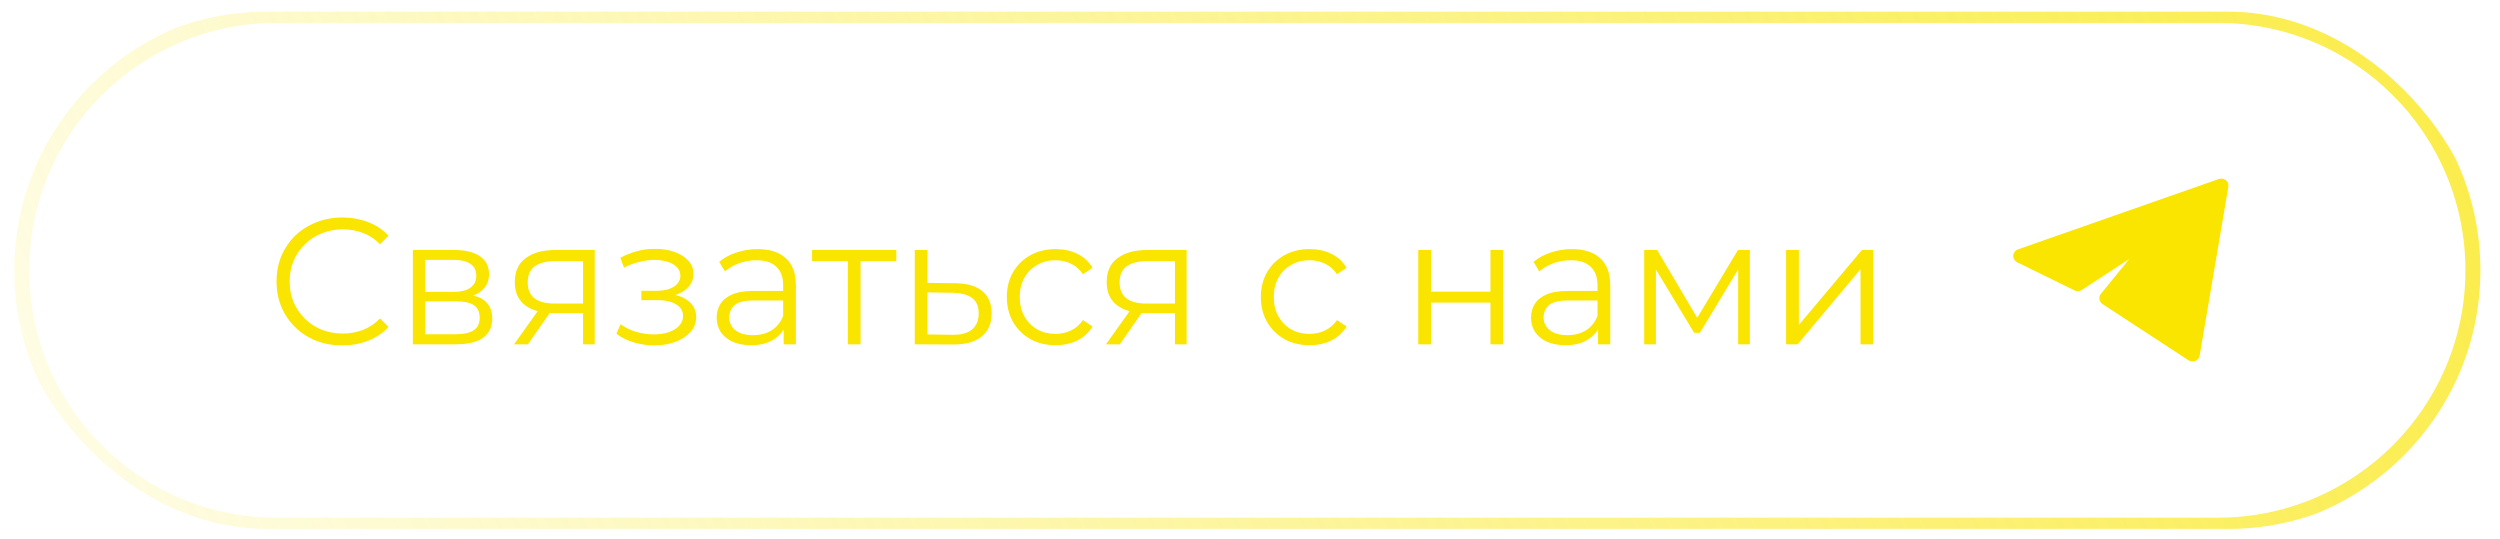
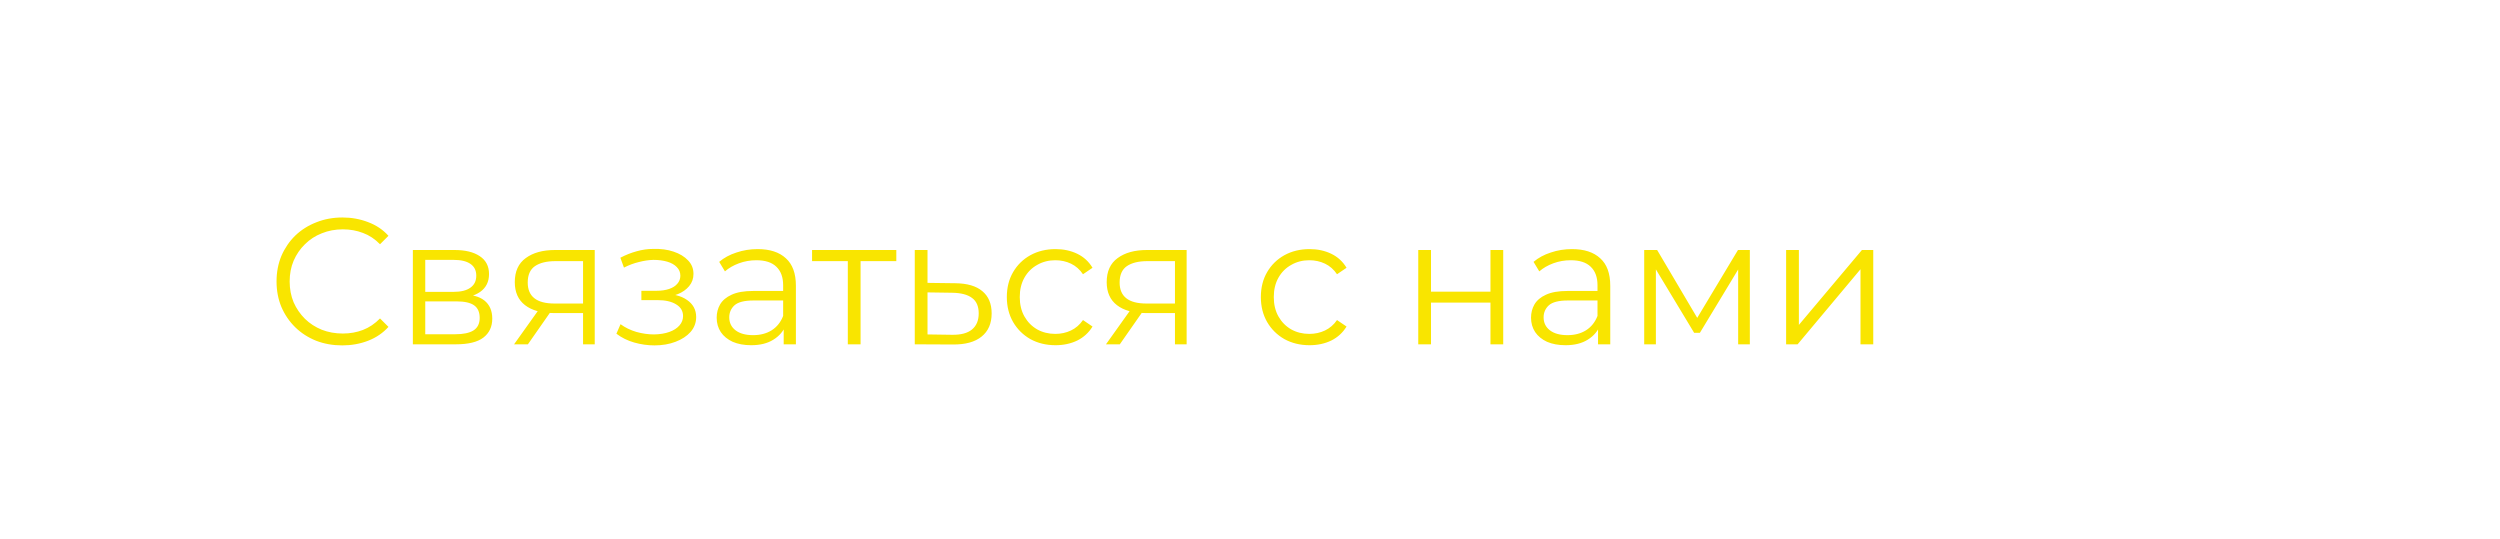
<svg xmlns="http://www.w3.org/2000/svg" width="167" height="36" viewBox="0 0 167 36" fill="none">
  <g clip-path="url(#clip0_1_89)">
-     <path d="M148.166 1.03H18.478C9.076 1.03 1.453 8.652 1.453 18.055C1.453 27.457 9.076 35.079 18.478 35.079H148.166C157.568 35.079 165.19 27.457 165.19 18.055C165.19 8.652 157.568 1.03 148.166 1.03Z" stroke="url(#paint0_linear_1_89)" />
    <path d="M22.865 23.072C22.233 23.072 21.649 22.968 21.113 22.76C20.577 22.544 20.113 22.244 19.721 21.86C19.329 21.476 19.021 21.024 18.797 20.504C18.581 19.984 18.473 19.416 18.473 18.8C18.473 18.184 18.581 17.616 18.797 17.096C19.021 16.576 19.329 16.124 19.721 15.74C20.121 15.356 20.589 15.06 21.125 14.852C21.661 14.636 22.245 14.528 22.877 14.528C23.485 14.528 24.057 14.632 24.593 14.84C25.129 15.04 25.581 15.344 25.949 15.752L25.385 16.316C25.041 15.964 24.661 15.712 24.245 15.56C23.829 15.4 23.381 15.32 22.901 15.32C22.397 15.32 21.929 15.408 21.497 15.584C21.065 15.752 20.689 15.996 20.369 16.316C20.049 16.628 19.797 16.996 19.613 17.42C19.437 17.836 19.349 18.296 19.349 18.8C19.349 19.304 19.437 19.768 19.613 20.192C19.797 20.608 20.049 20.976 20.369 21.296C20.689 21.608 21.065 21.852 21.497 22.028C21.929 22.196 22.397 22.28 22.901 22.28C23.381 22.28 23.829 22.2 24.245 22.04C24.661 21.88 25.041 21.624 25.385 21.272L25.949 21.836C25.581 22.244 25.129 22.552 24.593 22.76C24.057 22.968 23.481 23.072 22.865 23.072ZM27.579 23V16.7H30.363C31.075 16.7 31.635 16.836 32.043 17.108C32.459 17.38 32.667 17.78 32.667 18.308C32.667 18.82 32.471 19.216 32.079 19.496C31.687 19.768 31.171 19.904 30.531 19.904L30.699 19.652C31.451 19.652 32.003 19.792 32.355 20.072C32.707 20.352 32.883 20.756 32.883 21.284C32.883 21.828 32.683 22.252 32.283 22.556C31.891 22.852 31.279 23 30.447 23H27.579ZM28.407 22.328H30.411C30.947 22.328 31.351 22.244 31.623 22.076C31.903 21.9 32.043 21.62 32.043 21.236C32.043 20.852 31.919 20.572 31.671 20.396C31.423 20.22 31.031 20.132 30.495 20.132H28.407V22.328ZM28.407 19.496H30.303C30.791 19.496 31.163 19.404 31.419 19.22C31.683 19.036 31.815 18.768 31.815 18.416C31.815 18.064 31.683 17.8 31.419 17.624C31.163 17.448 30.791 17.36 30.303 17.36H28.407V19.496ZM38.948 23V20.732L39.104 20.912H36.968C36.16 20.912 35.528 20.736 35.072 20.384C34.616 20.032 34.388 19.52 34.388 18.848C34.388 18.128 34.632 17.592 35.12 17.24C35.608 16.88 36.26 16.7 37.076 16.7H39.728V23H38.948ZM34.34 23L36.068 20.576H36.956L35.264 23H34.34ZM38.948 20.48V17.192L39.104 17.444H37.1C36.516 17.444 36.06 17.556 35.732 17.78C35.412 18.004 35.252 18.368 35.252 18.872C35.252 19.808 35.848 20.276 37.04 20.276H39.104L38.948 20.48ZM43.72 23.072C43.264 23.072 42.812 23.008 42.364 22.88C41.916 22.752 41.52 22.556 41.176 22.292L41.452 21.656C41.756 21.88 42.108 22.052 42.508 22.172C42.908 22.284 43.304 22.34 43.696 22.34C44.088 22.332 44.428 22.276 44.716 22.172C45.004 22.068 45.228 21.924 45.388 21.74C45.548 21.556 45.628 21.348 45.628 21.116C45.628 20.78 45.476 20.52 45.172 20.336C44.868 20.144 44.452 20.048 43.924 20.048H42.844V19.424H43.864C44.176 19.424 44.452 19.384 44.692 19.304C44.932 19.224 45.116 19.108 45.244 18.956C45.38 18.804 45.448 18.624 45.448 18.416C45.448 18.192 45.368 18 45.208 17.84C45.056 17.68 44.844 17.56 44.572 17.48C44.3 17.4 43.992 17.36 43.648 17.36C43.336 17.368 43.012 17.416 42.676 17.504C42.34 17.584 42.008 17.708 41.68 17.876L41.44 17.216C41.808 17.024 42.172 16.88 42.532 16.784C42.9 16.68 43.268 16.628 43.636 16.628C44.14 16.612 44.592 16.672 44.992 16.808C45.4 16.944 45.724 17.14 45.964 17.396C46.204 17.644 46.324 17.944 46.324 18.296C46.324 18.608 46.228 18.88 46.036 19.112C45.844 19.344 45.588 19.524 45.268 19.652C44.948 19.78 44.584 19.844 44.176 19.844L44.212 19.616C44.932 19.616 45.492 19.756 45.892 20.036C46.3 20.316 46.504 20.696 46.504 21.176C46.504 21.552 46.38 21.884 46.132 22.172C45.884 22.452 45.548 22.672 45.124 22.832C44.708 22.992 44.24 23.072 43.72 23.072ZM52.35 23V21.608L52.314 21.38V19.052C52.314 18.516 52.162 18.104 51.858 17.816C51.562 17.528 51.118 17.384 50.526 17.384C50.118 17.384 49.73 17.452 49.362 17.588C48.994 17.724 48.682 17.904 48.426 18.128L48.042 17.492C48.362 17.22 48.746 17.012 49.194 16.868C49.642 16.716 50.114 16.64 50.61 16.64C51.426 16.64 52.054 16.844 52.494 17.252C52.942 17.652 53.166 18.264 53.166 19.088V23H52.35ZM50.178 23.06C49.706 23.06 49.294 22.984 48.942 22.832C48.598 22.672 48.334 22.456 48.15 22.184C47.966 21.904 47.874 21.584 47.874 21.224C47.874 20.896 47.95 20.6 48.102 20.336C48.262 20.064 48.518 19.848 48.87 19.688C49.23 19.52 49.71 19.436 50.31 19.436H52.482V20.072H50.334C49.726 20.072 49.302 20.18 49.062 20.396C48.83 20.612 48.714 20.88 48.714 21.2C48.714 21.56 48.854 21.848 49.134 22.064C49.414 22.28 49.806 22.388 50.31 22.388C50.79 22.388 51.202 22.28 51.546 22.064C51.898 21.84 52.154 21.52 52.314 21.104L52.506 21.692C52.346 22.108 52.066 22.44 51.666 22.688C51.274 22.936 50.778 23.06 50.178 23.06ZM56.634 23V17.216L56.85 17.444H54.246V16.7H59.874V17.444H57.27L57.486 17.216V23H56.634ZM63.818 18.92C64.61 18.928 65.21 19.104 65.618 19.448C66.034 19.792 66.242 20.288 66.242 20.936C66.242 21.608 66.018 22.124 65.57 22.484C65.13 22.844 64.49 23.02 63.65 23.012L61.106 23V16.7H61.958V18.896L63.818 18.92ZM63.602 22.364C64.186 22.372 64.626 22.256 64.922 22.016C65.226 21.768 65.378 21.408 65.378 20.936C65.378 20.464 65.23 20.12 64.934 19.904C64.638 19.68 64.194 19.564 63.602 19.556L61.958 19.532V22.34L63.602 22.364ZM70.508 23.06C69.884 23.06 69.324 22.924 68.828 22.652C68.34 22.372 67.956 21.992 67.676 21.512C67.396 21.024 67.256 20.468 67.256 19.844C67.256 19.212 67.396 18.656 67.676 18.176C67.956 17.696 68.34 17.32 68.828 17.048C69.324 16.776 69.884 16.64 70.508 16.64C71.044 16.64 71.528 16.744 71.96 16.952C72.392 17.16 72.732 17.472 72.98 17.888L72.344 18.32C72.128 18 71.86 17.764 71.54 17.612C71.22 17.46 70.872 17.384 70.496 17.384C70.048 17.384 69.644 17.488 69.284 17.696C68.924 17.896 68.64 18.18 68.432 18.548C68.224 18.916 68.12 19.348 68.12 19.844C68.12 20.34 68.224 20.772 68.432 21.14C68.64 21.508 68.924 21.796 69.284 22.004C69.644 22.204 70.048 22.304 70.496 22.304C70.872 22.304 71.22 22.228 71.54 22.076C71.86 21.924 72.128 21.692 72.344 21.38L72.98 21.812C72.732 22.22 72.392 22.532 71.96 22.748C71.528 22.956 71.044 23.06 70.508 23.06ZM78.487 23V20.732L78.643 20.912H76.507C75.699 20.912 75.067 20.736 74.611 20.384C74.155 20.032 73.927 19.52 73.927 18.848C73.927 18.128 74.171 17.592 74.659 17.24C75.147 16.88 75.799 16.7 76.615 16.7H79.267V23H78.487ZM73.879 23L75.607 20.576H76.495L74.803 23H73.879ZM78.487 20.48V17.192L78.643 17.444H76.639C76.055 17.444 75.599 17.556 75.271 17.78C74.951 18.004 74.791 18.368 74.791 18.872C74.791 19.808 75.387 20.276 76.579 20.276H78.643L78.487 20.48ZM87.477 23.06C86.853 23.06 86.293 22.924 85.797 22.652C85.309 22.372 84.925 21.992 84.645 21.512C84.365 21.024 84.225 20.468 84.225 19.844C84.225 19.212 84.365 18.656 84.645 18.176C84.925 17.696 85.309 17.32 85.797 17.048C86.293 16.776 86.853 16.64 87.477 16.64C88.013 16.64 88.497 16.744 88.929 16.952C89.361 17.16 89.701 17.472 89.949 17.888L89.313 18.32C89.097 18 88.829 17.764 88.509 17.612C88.189 17.46 87.841 17.384 87.465 17.384C87.017 17.384 86.613 17.488 86.253 17.696C85.893 17.896 85.609 18.18 85.401 18.548C85.193 18.916 85.089 19.348 85.089 19.844C85.089 20.34 85.193 20.772 85.401 21.14C85.609 21.508 85.893 21.796 86.253 22.004C86.613 22.204 87.017 22.304 87.465 22.304C87.841 22.304 88.189 22.228 88.509 22.076C88.829 21.924 89.097 21.692 89.313 21.38L89.949 21.812C89.701 22.22 89.361 22.532 88.929 22.748C88.497 22.956 88.013 23.06 87.477 23.06ZM94.739 23V16.7H95.591V19.484H99.563V16.7H100.415V23H99.563V20.216H95.591V23H94.739ZM106.749 23V21.608L106.713 21.38V19.052C106.713 18.516 106.561 18.104 106.257 17.816C105.961 17.528 105.517 17.384 104.925 17.384C104.517 17.384 104.129 17.452 103.761 17.588C103.393 17.724 103.081 17.904 102.825 18.128L102.441 17.492C102.761 17.22 103.145 17.012 103.593 16.868C104.041 16.716 104.513 16.64 105.009 16.64C105.825 16.64 106.453 16.844 106.893 17.252C107.341 17.652 107.565 18.264 107.565 19.088V23H106.749ZM104.577 23.06C104.105 23.06 103.693 22.984 103.341 22.832C102.997 22.672 102.733 22.456 102.549 22.184C102.365 21.904 102.273 21.584 102.273 21.224C102.273 20.896 102.349 20.6 102.501 20.336C102.661 20.064 102.917 19.848 103.269 19.688C103.629 19.52 104.109 19.436 104.709 19.436H106.881V20.072H104.733C104.125 20.072 103.701 20.18 103.461 20.396C103.229 20.612 103.113 20.88 103.113 21.2C103.113 21.56 103.253 21.848 103.533 22.064C103.813 22.28 104.205 22.388 104.709 22.388C105.189 22.388 105.601 22.28 105.945 22.064C106.297 21.84 106.553 21.52 106.713 21.104L106.905 21.692C106.745 22.108 106.465 22.44 106.065 22.688C105.673 22.936 105.177 23.06 104.577 23.06ZM109.833 23V16.7H110.697L113.553 21.536H113.193L116.097 16.7H116.889V23H116.109V17.672L116.265 17.744L113.553 22.232H113.169L110.433 17.696L110.613 17.66V23H109.833ZM119.313 23V16.7H120.165V21.704L124.377 16.7H125.133V23H124.281V17.984L120.081 23H119.313Z" fill="#F9E500" />
    <g clip-path="url(#clip1_1_89)">
      <g clip-path="url(#clip2_1_89)">
        <g clip-path="url(#clip3_1_89)">
          <path d="M148.854 12.477C148.868 12.396 148.859 12.313 148.831 12.237C148.802 12.16 148.753 12.092 148.689 12.039C148.625 11.987 148.548 11.952 148.466 11.937C148.383 11.923 148.299 11.93 148.22 11.957L134.802 16.657C134.714 16.688 134.636 16.744 134.58 16.817C134.524 16.891 134.49 16.979 134.485 17.071C134.479 17.163 134.501 17.255 134.548 17.335C134.595 17.414 134.665 17.479 134.748 17.52L138.582 19.4C138.658 19.437 138.742 19.454 138.826 19.449C138.911 19.444 138.992 19.417 139.062 19.371L142.244 17.29L140.34 19.627C140.299 19.678 140.268 19.736 140.251 19.799C140.234 19.862 140.231 19.928 140.241 19.992C140.251 20.057 140.275 20.118 140.31 20.173C140.346 20.228 140.393 20.275 140.448 20.311L146.199 24.071C146.266 24.115 146.342 24.141 146.422 24.148C146.501 24.155 146.582 24.142 146.655 24.111C146.728 24.08 146.793 24.031 146.842 23.969C146.891 23.907 146.924 23.835 146.937 23.757L148.854 12.477Z" fill="#F9E500" />
        </g>
      </g>
    </g>
  </g>
  <defs>
    <linearGradient id="paint0_linear_1_89" x1="227.738" y1="-39.816" x2="-10.299" y2="66.818" gradientUnits="userSpaceOnUse">
      <stop stop-color="#F9E500" />
      <stop offset="1" stop-color="#F9E500" stop-opacity="0" />
    </linearGradient>
    <clipPath id="clip0_1_89">
      <rect x="0.507" y="0.78" width="165.63" height="34.55" rx="17.275" fill="white" />
    </clipPath>
    <clipPath id="clip1_1_89">
      <rect width="14.39" height="12.22" fill="white" transform="translate(134.477 11.93)" />
    </clipPath>
    <clipPath id="clip2_1_89">
-       <rect width="14.39" height="12.22" fill="white" transform="translate(134.477 11.93)" />
-     </clipPath>
+       </clipPath>
    <clipPath id="clip3_1_89">
-       <rect width="14.377" height="12.22" fill="white" transform="translate(134.484 11.93)" />
-     </clipPath>
+       </clipPath>
  </defs>
</svg>